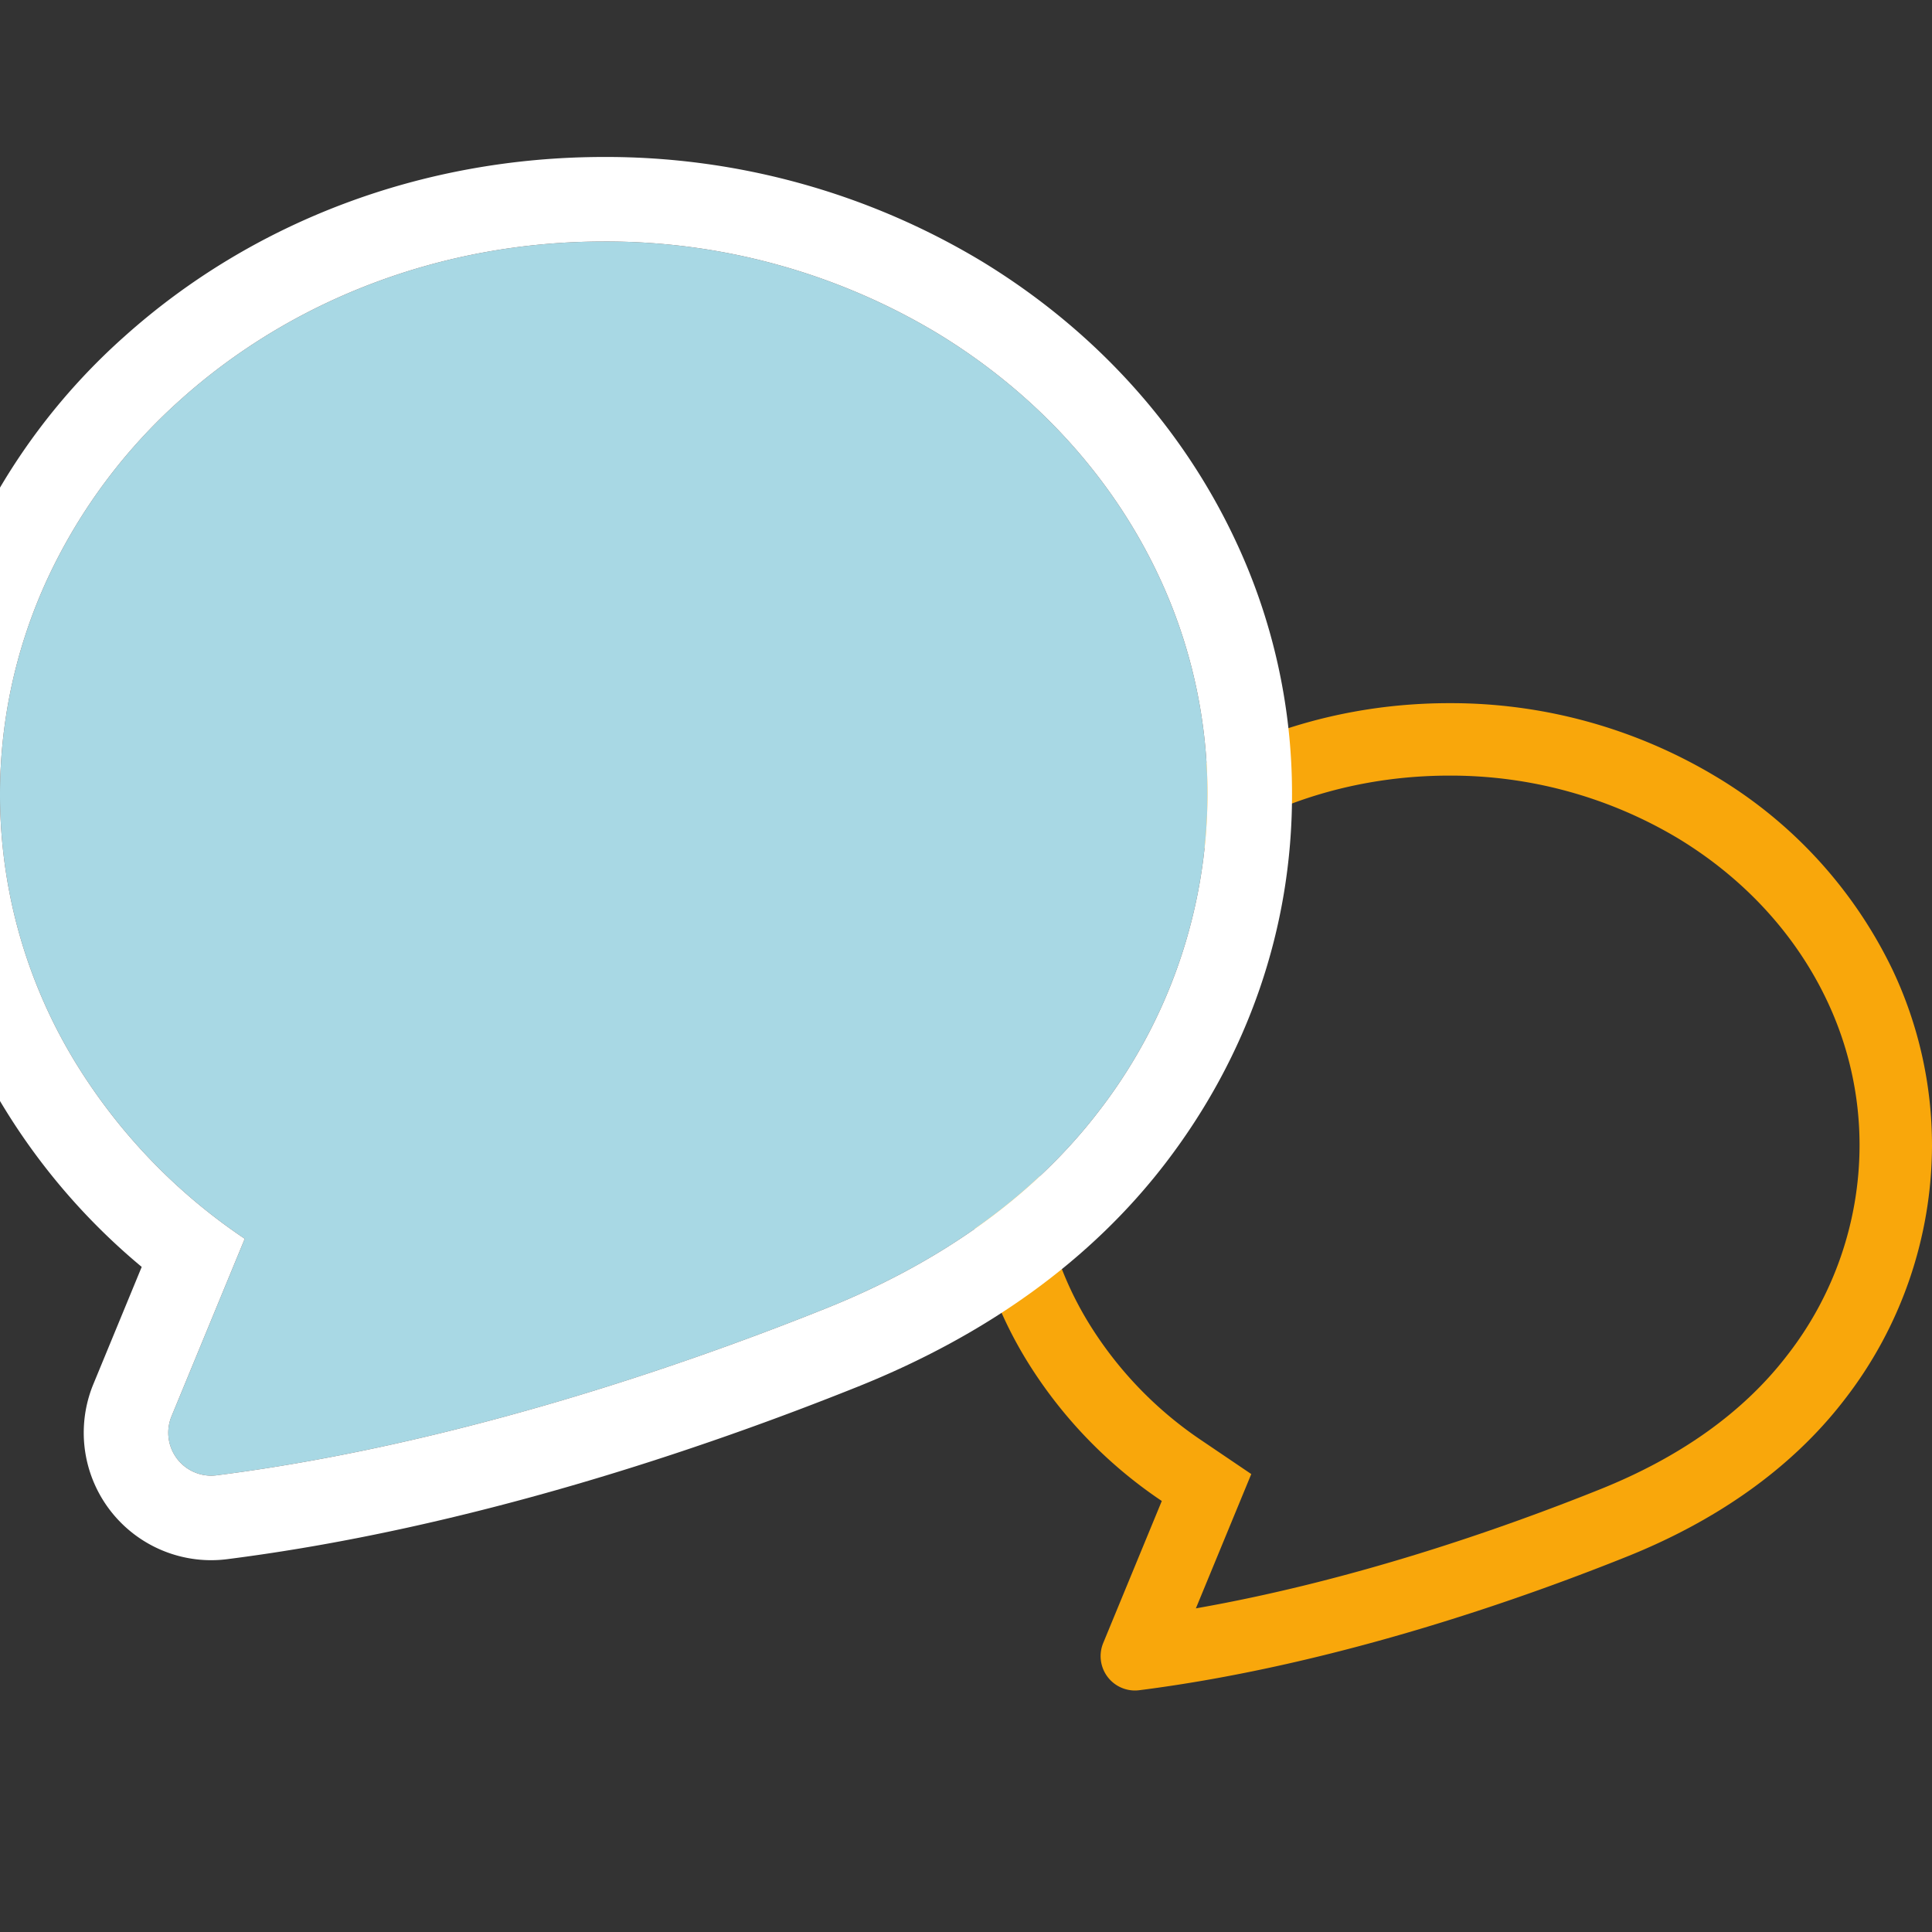
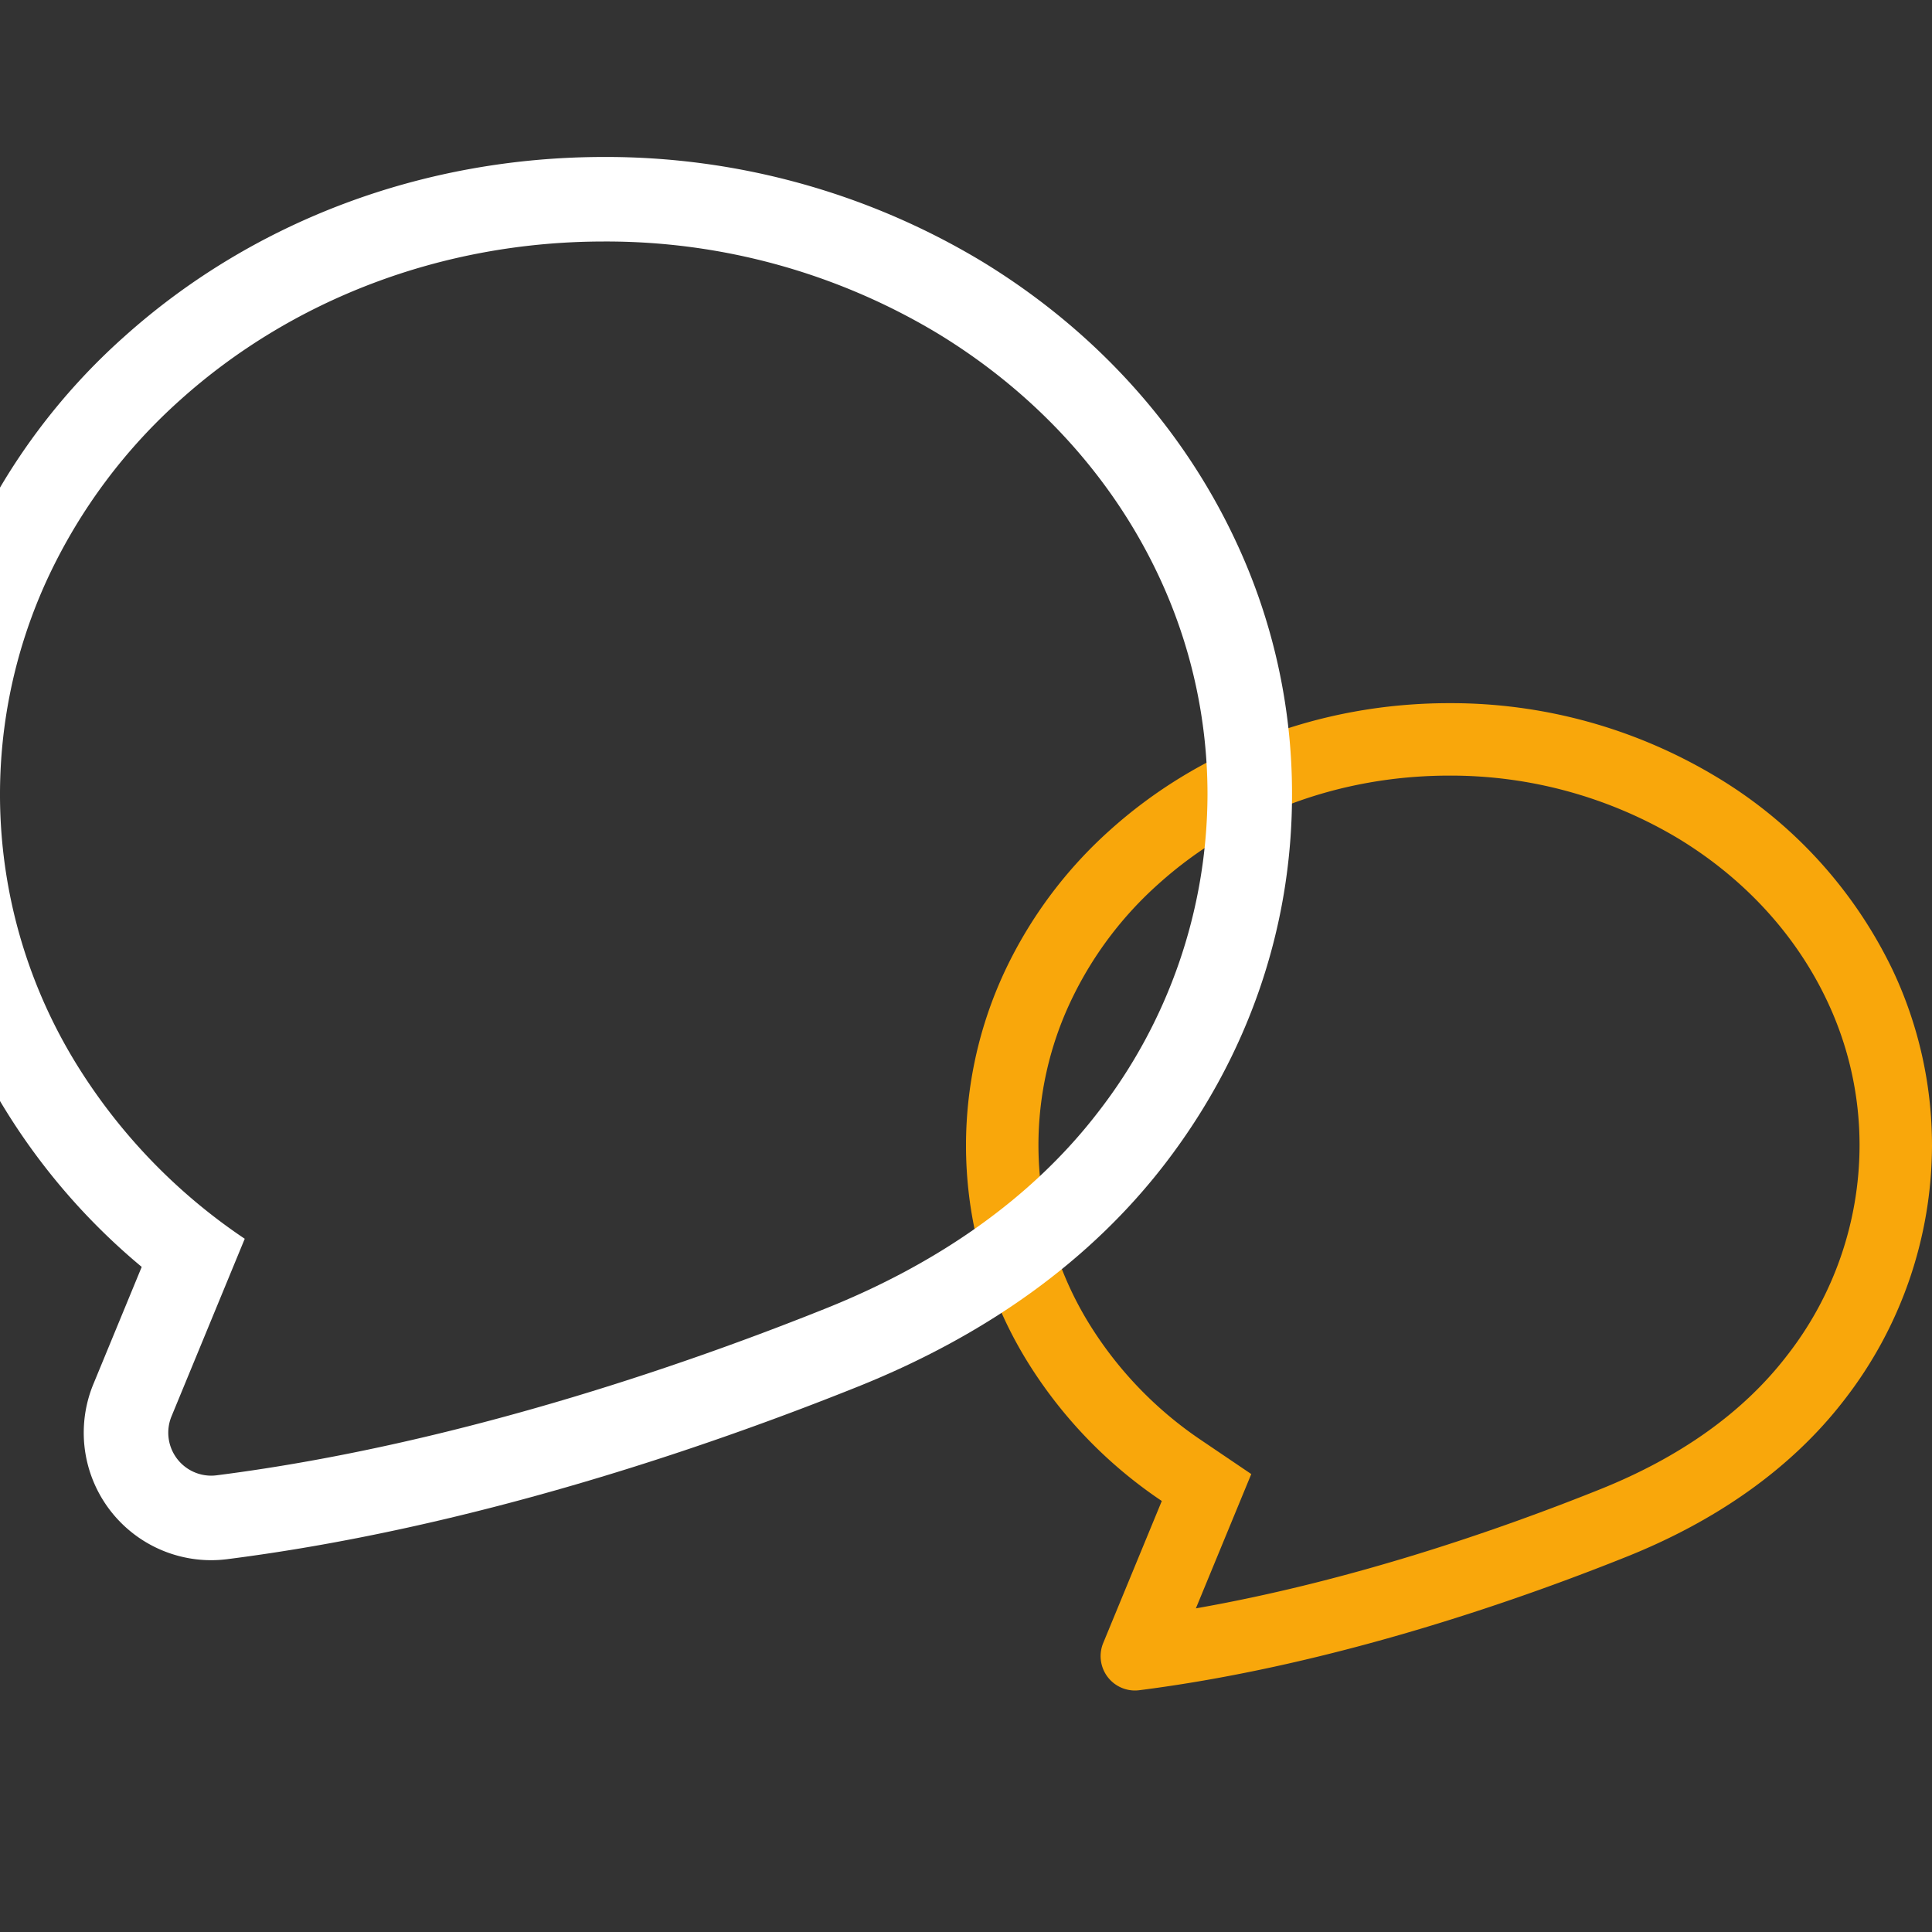
<svg xmlns="http://www.w3.org/2000/svg" id="圖層_1" data-name="圖層 1" viewBox="0 0 480 480">
  <rect x="0" y="0" width="480" height="480" fill="#333333" stroke="none" />
  <defs>
    <style>.cls-1{fill:#f9a70b;}.cls-2{fill:#a8d8e4;}.cls-3{fill:#fff;}</style>
  </defs>
  <path class="cls-1" d="M359.986,192.7a109.987,109.987,0,0,1,57.022,15.646c16.446,9.998,29.223,23.953,36.944,40.348A83.561,83.561,0,0,1,462,284.613a84.985,84.985,0,0,1-18.071,52.234c-10.767,13.98-26.369,25.137-46.372,33.16-25.149,10.087-61.746,22.793-100.444,29.587l8.173-19.816,5.589-13.552-12.14-8.217a95.259,95.259,0,0,1-27.897-28.742A84.64,84.64,0,0,1,258,284.6a83.651,83.651,0,0,1,8.059-35.922,91.227,91.227,0,0,1,21.838-29.135c19.258-17.291,44.86-26.824,72.089-26.844m.003-18c-32.594.02-62.289,11.851-84.117,31.451a109.63,109.63,0,0,0-26.107,34.881,102.108,102.108,0,0,0,5.777,97.724,113.815,113.815,0,0,0,33.103,34.16l-14.555,35.29A8.541,8.541,0,0,0,281.942,420a8.859,8.859,0,0,0,1.105-.07c50.256-6.396,98.043-23.925,121.211-33.218,21.436-8.598,40.444-21.37,53.932-38.883A103.376,103.376,0,0,0,480,284.601a101.992,101.992,0,0,0-9.761-43.57,112.919,112.919,0,0,0-43.881-48.066,127.863,127.863,0,0,0-66.37-18.266Z" />
-   <path class="cls-2" d="M287.799,142.914c-11.737-24.921-31.012-45.59-54.851-60.082A159.829,159.829,0,0,0,149.985,60c-40.743.025-77.861,14.814-105.147,39.313a137.036,137.036,0,0,0-32.633,43.601A127.635,127.635,0,0,0,19.427,265.07a142.269,142.269,0,0,0,41.379,42.699L42.613,351.882a10.671,10.671,0,0,0,11.196,14.657c62.82-7.995,122.554-29.906,151.513-41.522,26.795-10.748,50.554-26.712,67.415-48.604A129.22,129.22,0,0,0,300,197.377,127.49,127.49,0,0,0,287.799,142.914Z" />
  <path class="cls-3" d="M149.985,60a159.831,159.831,0,0,1,82.962,22.832c23.839,14.493,43.114,35.161,54.851,60.082A127.492,127.492,0,0,1,300,197.377a129.22,129.22,0,0,1-27.263,79.035c-16.86,21.891-40.62,37.856-67.415,48.604-28.959,11.616-88.693,33.526-151.513,41.522a11.064,11.064,0,0,1-1.382.087,10.676,10.676,0,0,1-9.814-14.744l18.193-44.113A142.267,142.267,0,0,1,19.427,265.07a127.635,127.635,0,0,1-7.222-122.155A137.037,137.037,0,0,1,44.839,99.314C72.124,74.814,109.242,60.025,149.985,60m.017-21h-.03c-44.78.027-87.1,15.898-119.164,44.688A157.318,157.318,0,0,0-6.805,133.993,147.673,147.673,0,0,0-21,197.376,149.243,149.243,0,0,0,1.582,276.14a159.966,159.966,0,0,0,33.626,38.619L23.199,343.875A31.675,31.675,0,0,0,52.427,387.626a32.198,32.198,0,0,0,3.998-.251c60.348-7.681,118.528-27.551,156.715-42.868,32.318-12.963,57.967-31.562,76.234-55.28,20.712-26.901,31.647-58.666,31.626-91.862a147.556,147.556,0,0,0-14.199-63.39c-13.307-28.254-35.072-52.141-62.944-69.086A181.011,181.011,0,0,0,150.002,39Z" />
</svg>